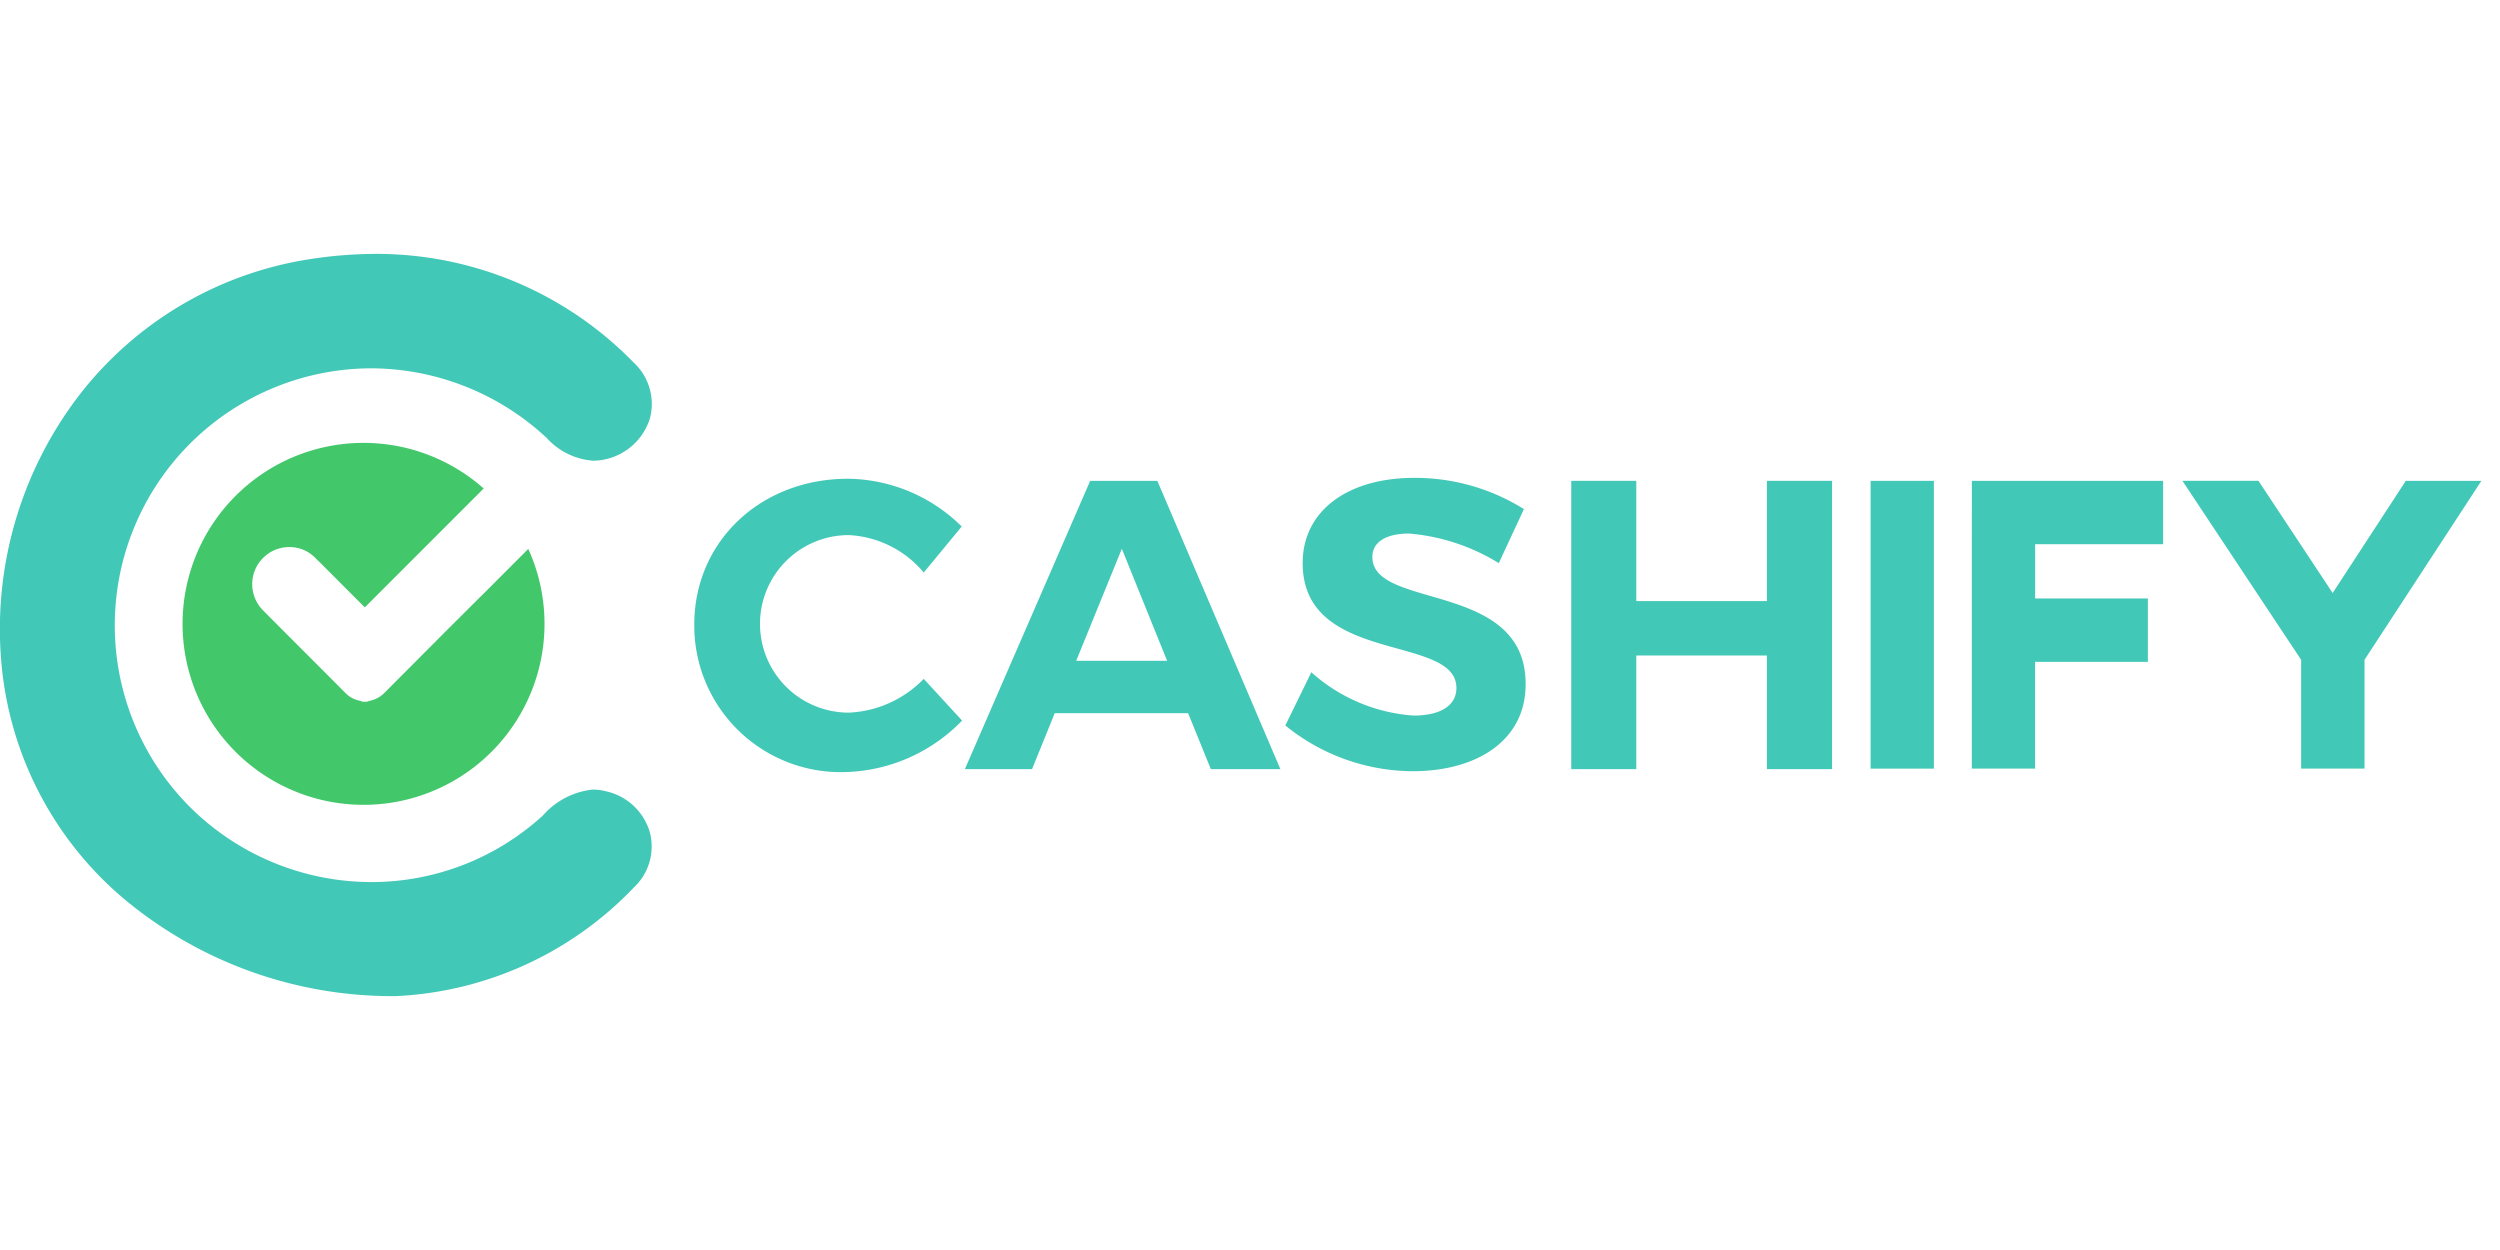
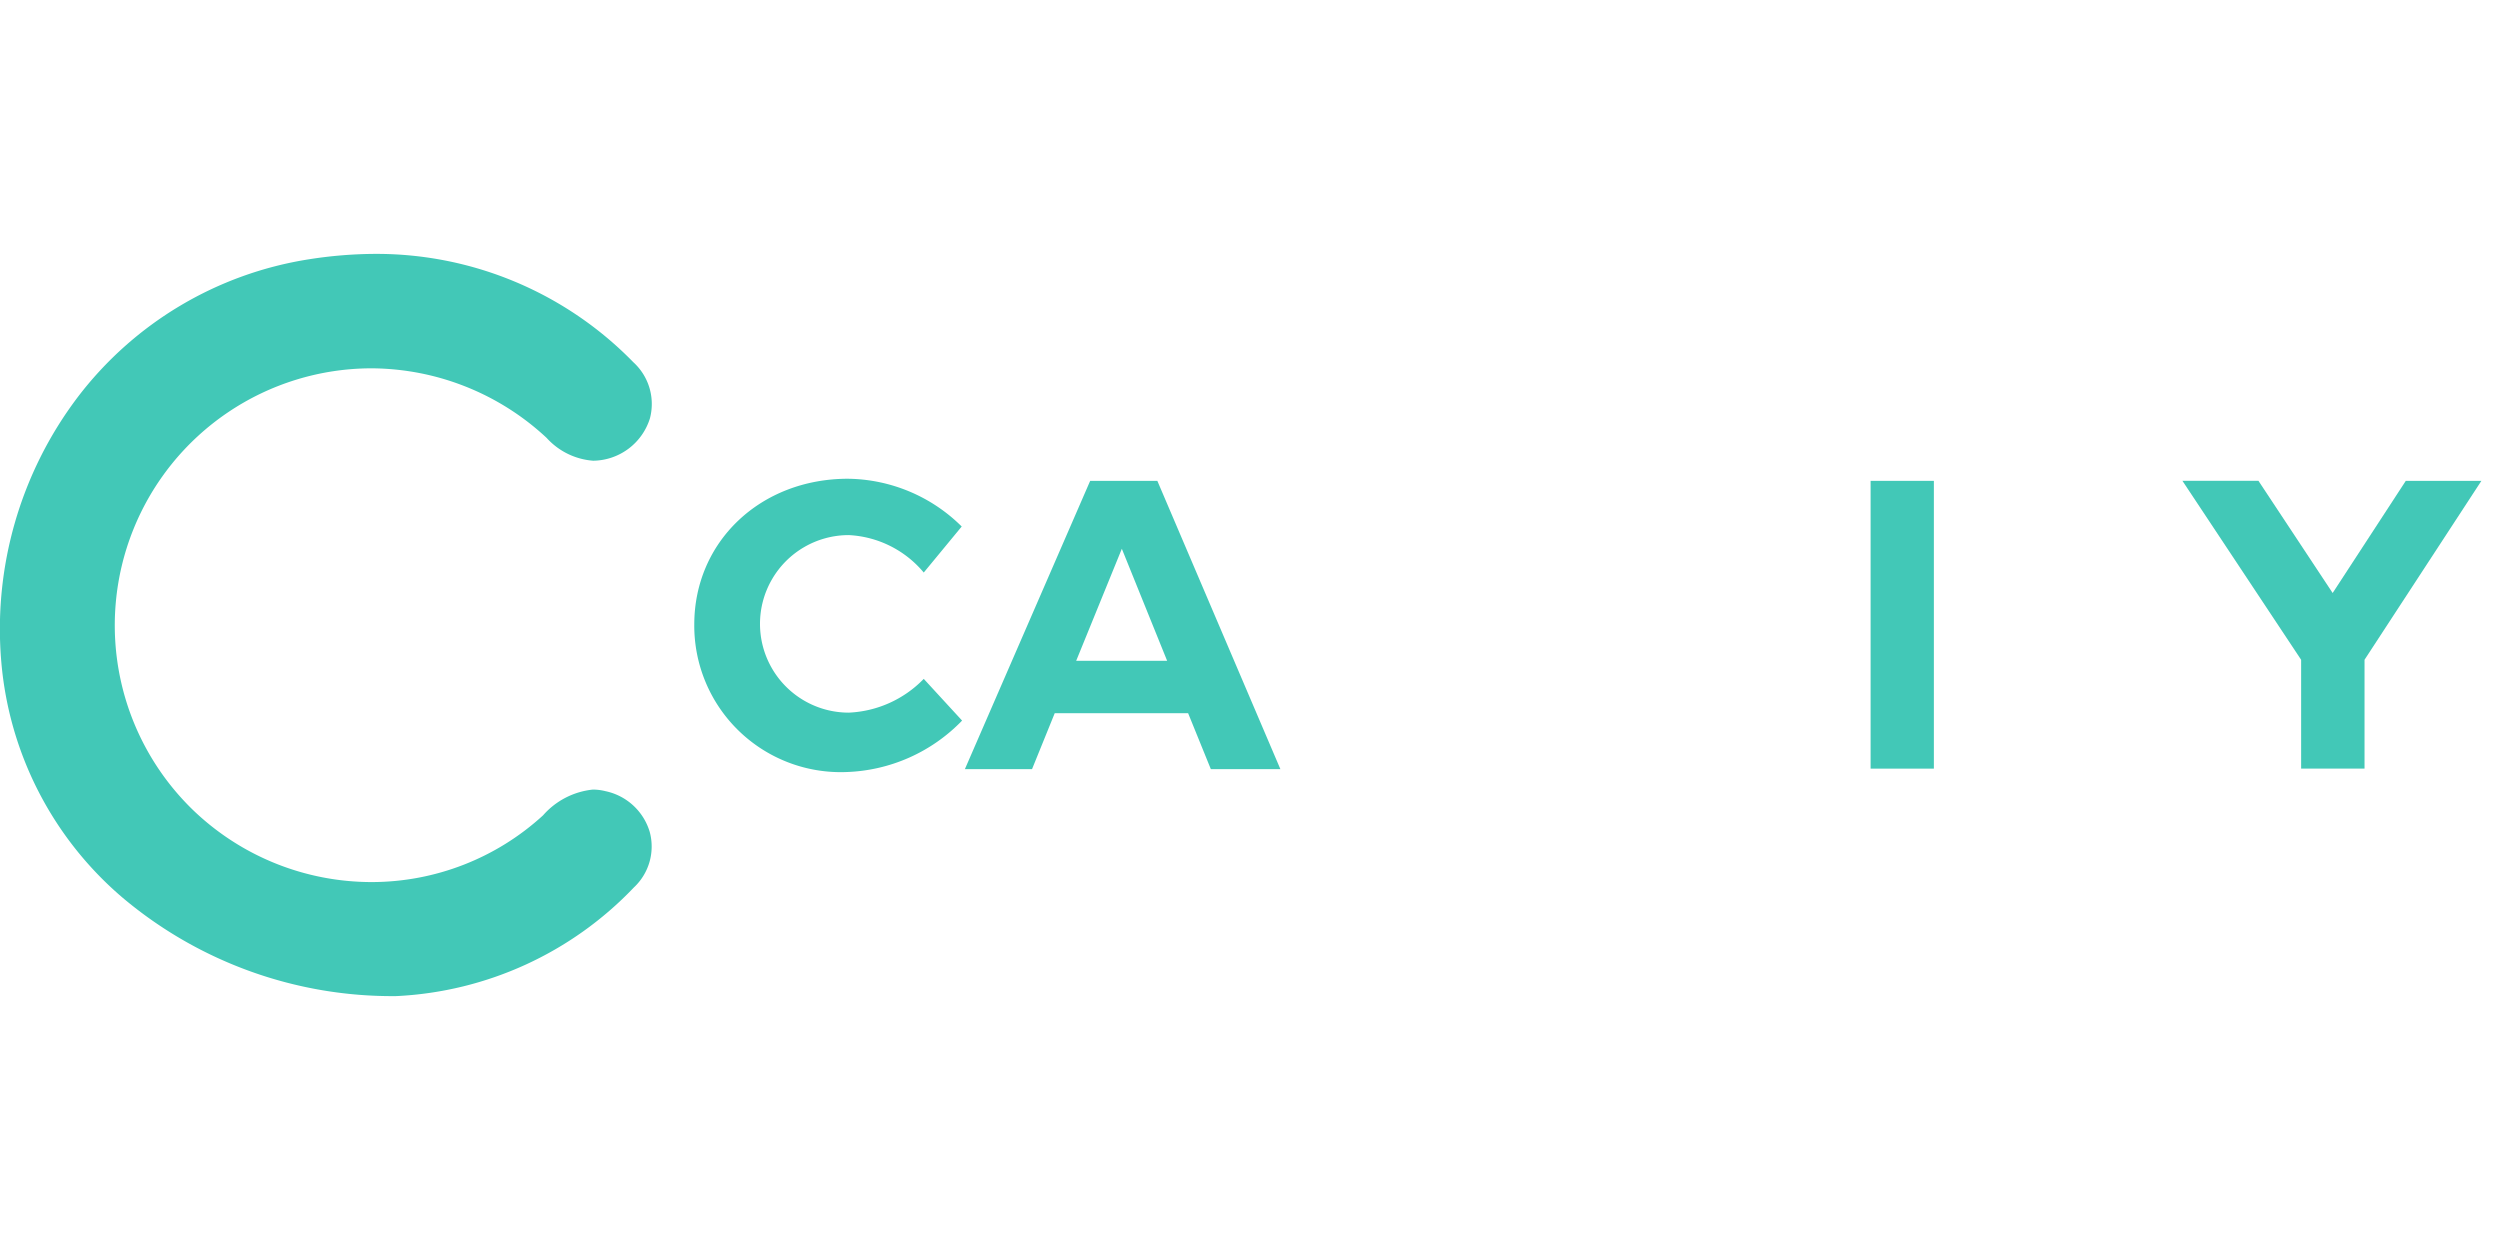
<svg xmlns="http://www.w3.org/2000/svg" width="600" height="300" class="h-6 sm:h-10 w-20 sm:w-32" viewBox="0 0 128 38">
  <defs>
    <clipPath id="clip-path-header-web">
      <path id="Rectangle_15823-header-web" fill="#fff" stroke="#707070" d="M0 0h128v38H0z" data-name="Rectangle 15823" transform="translate(320 16)" />
    </clipPath>
  </defs>
  <g id="Mask_Group_9226-header-web" data-name="Mask Group 9226" style="clip-path:url(#clip-path1-header-web)" transform="translate(-320 -16)">
    <g id="Group_72-header-web" data-name="Group 72" transform="translate(320 16)">
-       <path id="Path_21-header-web" fill="#42C86B" d="m75.41 58.913-1.81 1.805-3.071 3.082a1.481 1.481 0 0 1-.825.454l-.043.017-.066.024h-.211l-.06-.019c-.015-.005-.035-.013-.05-.017a.069.069 0 0 1-.02-.01 1.371 1.371 0 0 1-.748-.39l-1.21-1.213c-.988-.99-2.012-2.011-3.012-3.02a1.9 1.9 0 0 1 1.253-3.249h.115a1.824 1.824 0 0 1 1.3.557c.41.4.818.814 1.224 1.22l1.309 1.31 5.348-5.35.213-.213c.157-.156.323-.318.48-.482a.491.491 0 0 0 .045-.042 9.266 9.266 0 1 0 2.283 3.092q-1.22 1.226-2.448 2.452" data-name="Path 21" style="fill-rule:evenodd" transform="translate(-50.807 -41.366)" />
      <path id="Path_22-header-web" fill="#42C8B7" d="M49.219 56.725a21.422 21.422 0 0 1-14.047-5.039 17.841 17.841 0 0 1-6.207-12.046 19.667 19.667 0 0 1 3.905-13.574A18.472 18.472 0 0 1 44.719 19a22.244 22.244 0 0 1 3.439-.276 18.362 18.362 0 0 1 13.166 5.548 2.89 2.89 0 0 1 .849 2.871 3.084 3.084 0 0 1-2.907 2.171 3.567 3.567 0 0 1-2.383-1.169 13.235 13.235 0 0 0-9-3.562A13.161 13.161 0 0 0 38.78 47.2a13.193 13.193 0 0 0 9.143 3.687 13 13 0 0 0 8.777-3.416 3.929 3.929 0 0 1 2.555-1.32 2.727 2.727 0 0 1 .647.083 3.01 3.01 0 0 1 2.258 2.078 2.865 2.865 0 0 1-.809 2.85 17.986 17.986 0 0 1-12.136 5.562" data-name="Path 22" style="fill-rule:evenodd" transform="translate(-28.896 -18.725)" />
      <path id="Path_23-header-web" fill="#42C8B7" d="M161.379 59.645 159.437 62a5.346 5.346 0 0 0-3.839-1.917 4.545 4.545 0 0 0 0 9.09 5.686 5.686 0 0 0 3.839-1.729l1.963 2.136a8.635 8.635 0 0 1-5.969 2.636 7.5 7.5 0 0 1-7.743-7.552c0-4.257 3.4-7.466 7.87-7.466a8.4 8.4 0 0 1 5.824 2.447" data-name="Path 23" transform="translate(-112.141 -45.686)" />
      <path id="Path_24-header-web" fill="#42C8B7" d="m198.593 69.454-1.162 2.864h-3.438l6.415-14.76h3.439l6.3 14.76h-3.561l-1.163-2.864zm3.436-8.419-2.338 5.737h4.658z" data-name="Path 24" transform="translate(-144.591 -45.938)" />
-       <path id="Path_25-header-web" fill="#42C8B7" d="m261.028 58.66-1.283 2.76a10.343 10.343 0 0 0-4.6-1.515c-1.117 0-1.873.4-1.873 1.2 0 2.718 7.865 1.2 7.848 6.516 0 2.889-2.511 4.452-5.78 4.452a10.4 10.4 0 0 1-6.524-2.342l1.331-2.724a8.742 8.742 0 0 0 5.233 2.217c1.371 0 2.195-.506 2.195-1.414 0-2.784-7.871-1.159-7.871-6.394 0-2.674 2.3-4.363 5.72-4.363a10.529 10.529 0 0 1 5.608 1.6" data-name="Path 25" transform="translate(-183.007 -45.587)" />
-       <path id="Path_26-header-web" fill="#42C8B7" d="M307.765 72.317V66.5h-6.688v5.817h-3.33v-14.76h3.33v6.156h6.688v-6.156h3.335v14.76z" data-name="Path 26" transform="translate(-217.299 -45.938)" />
      <path id="Path_26-header-web" fill="#42C8B7" d="M0 0h3.239v14.734H0z" data-name="Rectangle 16" transform="translate(95.775 11.62)" />
-       <path id="Path_27-header-web" fill="#42C8B7" d="M366.287 72.291h3.24v-5.465h5.773v-3.245h-5.771V60.8h6.553v-3.243h-9.793z" data-name="Path 27" transform="translate(-265.33 -45.938)" />
      <path id="Path_28-header-web" fill="#42C8B7" d="m413.764 57.557-3.745 5.743-3.8-5.745h-3.892l6.078 9.164v5.57h3.246v-5.571l5.984-9.161z" data-name="Path 28" transform="translate(-290.587 -45.938)" />
    </g>
  </g>
</svg>